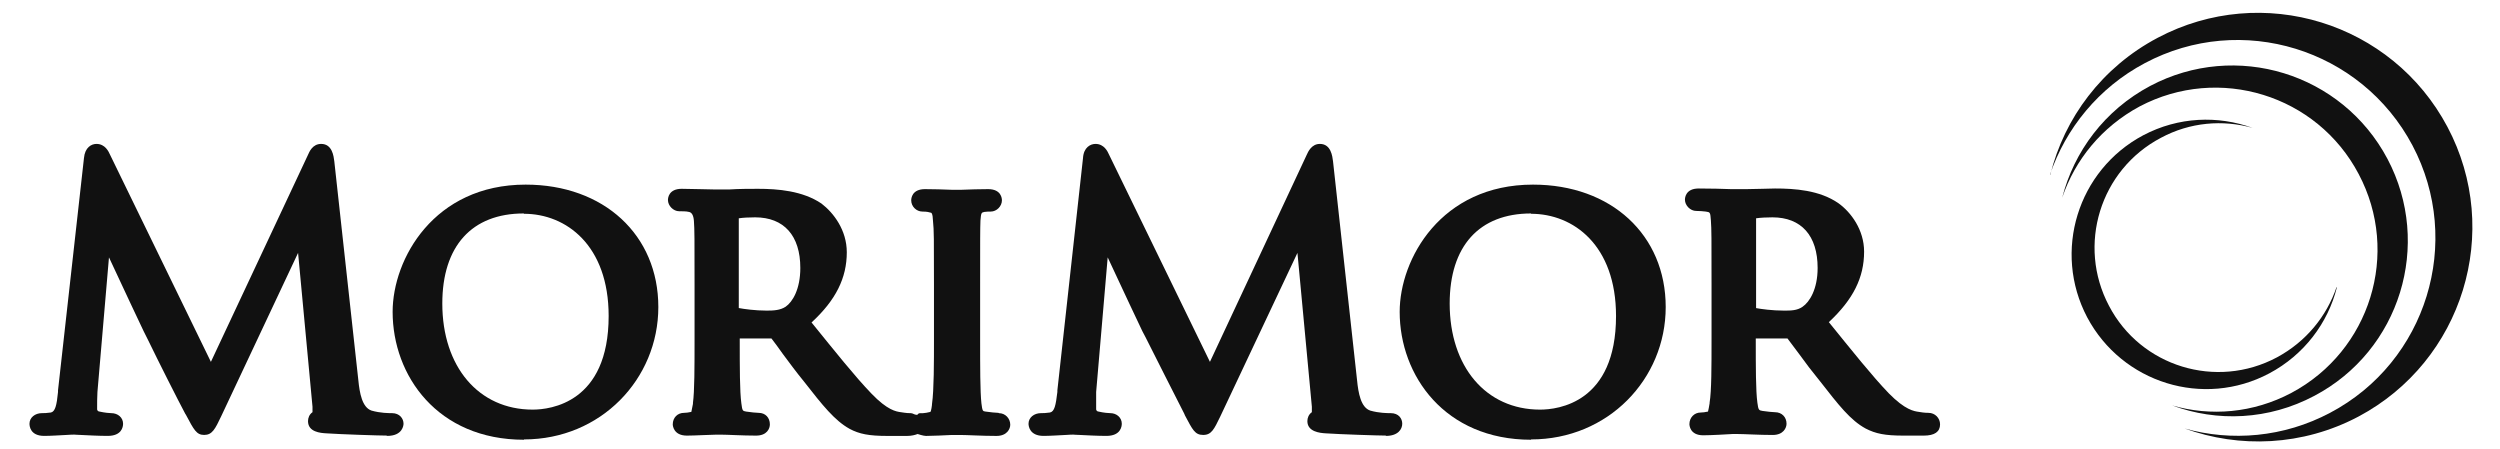
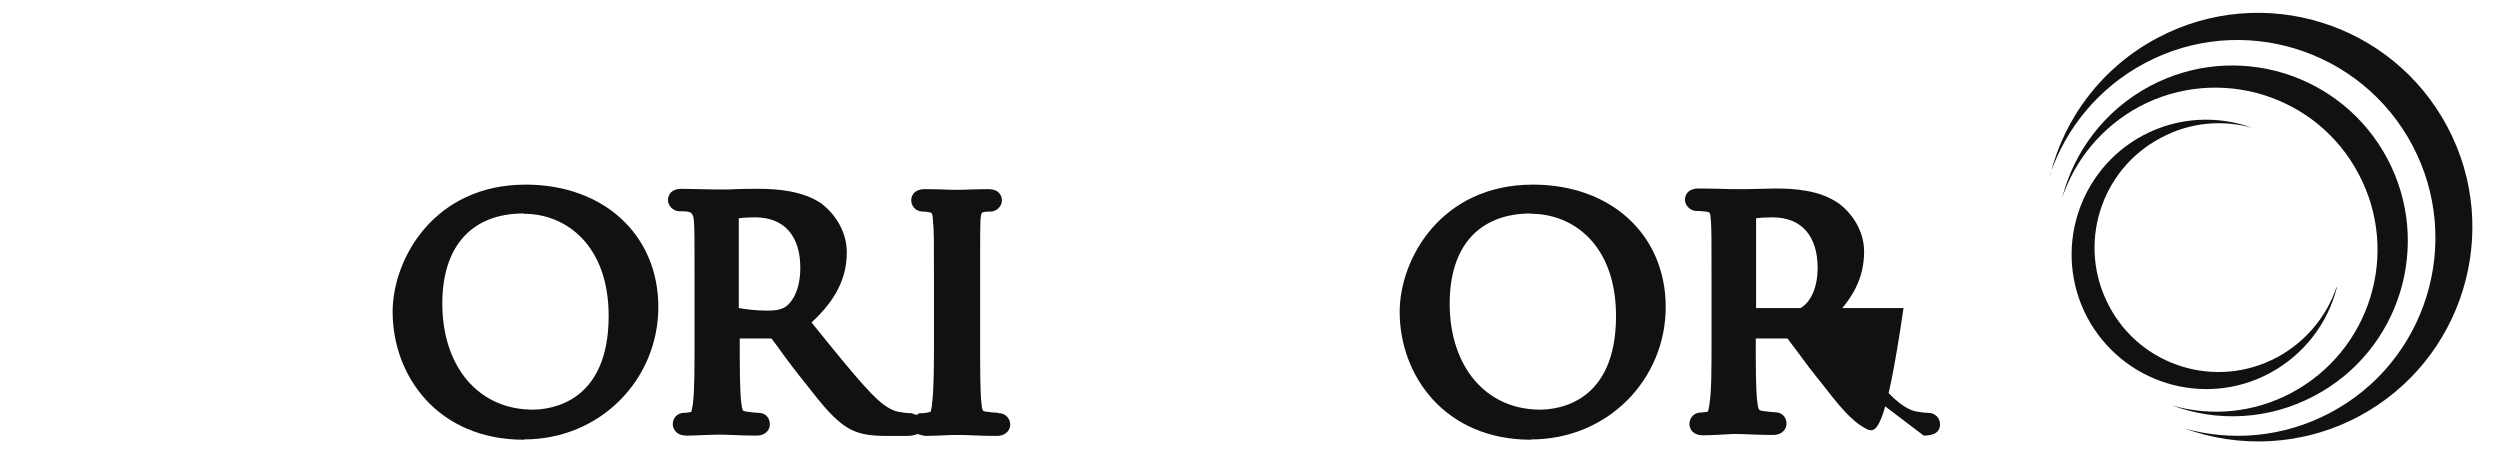
<svg xmlns="http://www.w3.org/2000/svg" viewBox="0 0 78 14" fill="none">
-   <path d="M43.24 13.59C43.01 13.59 41.79 13.55 41.36 13.52C41.18 13.51 40.79 13.47 40.79 13.14C40.79 13.04 40.83 12.93 40.93 12.86C40.93 12.82 40.93 12.76 40.93 12.69L40.48 7.89L38.07 13C37.88 13.39 37.8 13.57 37.54 13.57C37.28 13.57 37.21 13.41 36.97 12.96L36.95 12.91C36.71 12.45 36.01 11.05 35.74 10.52L35.64 10.33C35.57 10.19 34.98 8.93 34.56 8.03L34.2 12.23C34.2 12.39 34.2 12.58 34.2 12.77C34.2 12.8 34.23 12.84 34.27 12.84C34.44 12.88 34.59 12.89 34.64 12.89C34.84 12.89 35 13.03 35 13.22C35 13.3 34.97 13.6 34.52 13.6C34.23 13.6 33.9 13.58 33.68 13.57C33.58 13.57 33.51 13.56 33.49 13.56C33.46 13.56 33.37 13.56 33.26 13.57C33.05 13.58 32.75 13.6 32.56 13.6C32.12 13.6 32.09 13.29 32.09 13.22C32.09 13.03 32.26 12.89 32.48 12.89C32.56 12.89 32.62 12.89 32.76 12.87C32.9 12.84 32.94 12.65 32.99 12.23V12.18L33.79 4.93C33.81 4.6 34.02 4.49 34.18 4.49C34.45 4.49 34.56 4.73 34.6 4.82L37.75 11.29L40.77 4.83C40.81 4.74 40.92 4.49 41.18 4.49C41.53 4.49 41.57 4.88 41.59 5.03L42.34 11.86C42.38 12.27 42.46 12.71 42.75 12.81C43.03 12.89 43.29 12.89 43.39 12.89C43.64 12.89 43.75 13.06 43.75 13.22C43.75 13.39 43.62 13.6 43.24 13.6" fill="#111111" />
  <path d="M47.77 6.66C46.15 6.66 45.23 7.68 45.23 9.47C45.23 11.44 46.36 12.78 48.05 12.78C48.61 12.78 50.42 12.57 50.42 9.86C50.42 7.65 49.09 6.67 47.77 6.67M47.77 13.72C45.08 13.72 43.67 11.72 43.67 9.73C43.67 8.08 44.96 5.76 47.83 5.76C50.27 5.76 51.97 7.33 51.97 9.58C51.97 11.83 50.17 13.71 47.77 13.71" fill="#111111" />
-   <path d="M54.78 9.611C54.94 9.641 55.29 9.691 55.66 9.691C55.87 9.691 56.07 9.691 56.24 9.571C56.46 9.421 56.71 9.021 56.71 8.361C56.71 7.351 56.2 6.781 55.3 6.781C55.12 6.781 54.92 6.791 54.79 6.811V9.611H54.78ZM60 13.591H59.39C58.81 13.591 58.52 13.531 58.21 13.371C57.73 13.111 57.36 12.631 56.79 11.901C56.56 11.621 56.33 11.321 56.13 11.041C55.99 10.851 55.86 10.681 55.77 10.561H54.78C54.78 11.471 54.78 12.191 54.83 12.561C54.86 12.801 54.88 12.801 54.99 12.821C55.12 12.841 55.32 12.861 55.38 12.861C55.59 12.861 55.74 13.011 55.74 13.221C55.74 13.351 55.64 13.571 55.31 13.571C54.89 13.571 54.41 13.541 54.2 13.541C54.15 13.541 54.11 13.541 54.11 13.541H54.06C53.89 13.551 53.39 13.581 53.14 13.581C52.72 13.581 52.71 13.261 52.71 13.231C52.71 13.031 52.86 12.871 53.06 12.871C53.11 12.871 53.21 12.861 53.29 12.841C53.3 12.791 53.33 12.671 53.34 12.581V12.561C53.4 12.191 53.4 11.441 53.4 10.561V8.891C53.4 7.431 53.4 7.161 53.38 6.881C53.36 6.621 53.36 6.621 53.22 6.601C53.16 6.591 53 6.581 52.92 6.581C52.74 6.581 52.57 6.411 52.57 6.231C52.57 6.171 52.59 5.881 53 5.881C53.33 5.881 53.78 5.891 54.01 5.901C54.09 5.901 54.15 5.901 54.16 5.901C54.2 5.901 54.33 5.901 54.49 5.901C54.79 5.901 55.19 5.881 55.38 5.881C55.99 5.881 56.77 5.931 57.36 6.341C57.75 6.621 58.16 7.171 58.16 7.851C58.16 8.661 57.82 9.341 57.06 10.051C57.79 10.951 58.41 11.731 58.93 12.271C59.44 12.791 59.72 12.831 59.87 12.851C60.04 12.881 60.13 12.881 60.17 12.881C60.37 12.881 60.53 13.041 60.53 13.241C60.53 13.471 60.36 13.591 60.02 13.591" fill="#111111" />
+   <path d="M54.78 9.611C54.94 9.641 55.29 9.691 55.66 9.691C55.87 9.691 56.07 9.691 56.24 9.571C56.46 9.421 56.71 9.021 56.71 8.361C56.71 7.351 56.2 6.781 55.3 6.781C55.12 6.781 54.92 6.791 54.79 6.811V9.611H54.78ZH59.39C58.81 13.591 58.52 13.531 58.21 13.371C57.73 13.111 57.36 12.631 56.79 11.901C56.56 11.621 56.33 11.321 56.13 11.041C55.99 10.851 55.86 10.681 55.77 10.561H54.78C54.78 11.471 54.78 12.191 54.83 12.561C54.86 12.801 54.88 12.801 54.99 12.821C55.12 12.841 55.32 12.861 55.38 12.861C55.59 12.861 55.74 13.011 55.74 13.221C55.74 13.351 55.64 13.571 55.31 13.571C54.89 13.571 54.41 13.541 54.2 13.541C54.15 13.541 54.11 13.541 54.11 13.541H54.06C53.89 13.551 53.39 13.581 53.14 13.581C52.72 13.581 52.71 13.261 52.71 13.231C52.71 13.031 52.86 12.871 53.06 12.871C53.11 12.871 53.21 12.861 53.29 12.841C53.3 12.791 53.33 12.671 53.34 12.581V12.561C53.4 12.191 53.4 11.441 53.4 10.561V8.891C53.4 7.431 53.4 7.161 53.38 6.881C53.36 6.621 53.36 6.621 53.22 6.601C53.16 6.591 53 6.581 52.92 6.581C52.74 6.581 52.57 6.411 52.57 6.231C52.57 6.171 52.59 5.881 53 5.881C53.33 5.881 53.78 5.891 54.01 5.901C54.09 5.901 54.15 5.901 54.16 5.901C54.2 5.901 54.33 5.901 54.49 5.901C54.79 5.901 55.19 5.881 55.38 5.881C55.99 5.881 56.77 5.931 57.36 6.341C57.75 6.621 58.16 7.171 58.16 7.851C58.16 8.661 57.82 9.341 57.06 10.051C57.79 10.951 58.41 11.731 58.93 12.271C59.44 12.791 59.72 12.831 59.87 12.851C60.04 12.881 60.13 12.881 60.17 12.881C60.37 12.881 60.53 13.041 60.53 13.241C60.53 13.471 60.36 13.591 60.02 13.591" fill="#111111" />
  <path d="M63.96 5.449C64.45 4.009 65.47 2.739 66.92 1.969C69.93 0.369 73.67 1.519 75.27 4.539C76.86 7.549 75.71 11.289 72.7 12.879C71.25 13.649 69.62 13.779 68.16 13.369C69.87 13.989 71.84 13.919 73.58 12.999C76.84 11.269 78.09 7.219 76.36 3.959C74.63 0.699 70.59 -0.551 67.32 1.179C65.58 2.099 64.41 3.679 63.97 5.449" fill="#111111" />
  <path d="M64.34 6.169C64.74 4.989 65.57 3.959 66.76 3.319C69.23 2.019 72.29 2.959 73.59 5.429C74.9 7.899 73.95 10.949 71.49 12.259C70.3 12.889 68.97 12.999 67.77 12.649C69.17 13.169 70.78 13.109 72.21 12.349C74.88 10.939 75.9 7.629 74.49 4.959C73.07 2.279 69.76 1.269 67.09 2.679C65.66 3.439 64.71 4.729 64.34 6.169Z" fill="#111111" />
  <path d="M72.9 8.96C72.59 9.87 71.95 10.66 71.04 11.15C69.15 12.16 66.79 11.44 65.8 9.54C64.8 7.65 65.52 5.3 67.42 4.3C68.33 3.81 69.35 3.73 70.28 3.99C69.2 3.6 67.97 3.64 66.87 4.22C64.82 5.31 64.04 7.85 65.12 9.9C66.21 11.95 68.75 12.74 70.8 11.65C71.89 11.07 72.63 10.08 72.91 8.97" fill="#111111" />
-   <path d="M12.06 13.59C11.82 13.59 10.61 13.55 10.18 13.52C10 13.51 9.61 13.48 9.61 13.14C9.61 13.04 9.65 12.93 9.75 12.86C9.75 12.82 9.75 12.76 9.75 12.69L9.3 7.89L6.9 12.99C6.71 13.39 6.62 13.57 6.37 13.57C6.13 13.57 6.05 13.41 5.8 12.94L5.78 12.91C5.55 12.48 4.92 11.23 4.63 10.63C4.55 10.47 4.49 10.35 4.48 10.33C4.41 10.19 3.82 8.93 3.4 8.03L3.04 12.23C3.03 12.39 3.03 12.58 3.03 12.77C3.03 12.8 3.06 12.84 3.1 12.84C3.28 12.88 3.42 12.89 3.47 12.89C3.68 12.89 3.84 13.03 3.84 13.22C3.84 13.33 3.79 13.6 3.36 13.6C3.07 13.6 2.73 13.58 2.51 13.57C2.42 13.57 2.35 13.56 2.32 13.56C2.28 13.56 2.2 13.56 2.08 13.57C1.87 13.58 1.58 13.6 1.38 13.6C0.94 13.6 0.92 13.29 0.92 13.22C0.92 13.03 1.09 12.89 1.31 12.89C1.39 12.89 1.44 12.89 1.59 12.87C1.72 12.84 1.77 12.65 1.81 12.23V12.18L2.62 4.93C2.65 4.6 2.85 4.49 3.01 4.49C3.28 4.49 3.39 4.73 3.43 4.82L6.58 11.29L9.61 4.83C9.65 4.74 9.75 4.49 10.02 4.49C10.37 4.49 10.41 4.88 10.43 5.03L11.18 11.86C11.22 12.27 11.3 12.71 11.59 12.81C11.87 12.89 12.13 12.89 12.23 12.89C12.47 12.89 12.59 13.06 12.59 13.22C12.59 13.26 12.57 13.6 12.08 13.6" fill="#111111" />
  <path d="M16.34 6.66C14.72 6.66 13.8 7.68 13.8 9.47C13.8 11.44 14.93 12.78 16.62 12.78C17.17 12.78 18.99 12.57 18.99 9.86C18.99 7.65 17.66 6.67 16.35 6.67M16.35 13.72C13.65 13.72 12.25 11.72 12.25 9.73C12.25 8.08 13.54 5.76 16.4 5.76C18.84 5.76 20.54 7.33 20.54 9.58C20.54 11.83 18.74 13.71 16.35 13.71" fill="#111111" />
  <path d="M24.51 9.571C24.34 9.681 24.14 9.691 23.92 9.691C23.56 9.691 23.21 9.641 23.05 9.611V6.811C23.18 6.791 23.37 6.781 23.56 6.781C24.46 6.781 24.97 7.351 24.97 8.361C24.97 9.021 24.73 9.421 24.51 9.571ZM31.15 12.881C31.08 12.881 30.89 12.861 30.75 12.841C30.66 12.831 30.65 12.821 30.62 12.581C30.58 12.211 30.58 11.451 30.58 10.571V8.901C30.58 7.431 30.58 7.171 30.59 6.881C30.61 6.631 30.62 6.631 30.72 6.611C30.8 6.601 30.85 6.601 30.91 6.601C31.1 6.601 31.26 6.431 31.26 6.251C31.26 6.191 31.24 5.901 30.83 5.901C30.61 5.901 30.21 5.911 30 5.921C29.92 5.921 29.86 5.921 29.85 5.921C29.83 5.921 29.77 5.921 29.69 5.921C29.47 5.911 29.09 5.901 28.86 5.901C28.45 5.901 28.43 6.191 28.43 6.251C28.43 6.441 28.59 6.601 28.78 6.601C28.82 6.601 28.93 6.601 29.02 6.631C29.06 6.631 29.1 6.641 29.11 6.901C29.14 7.181 29.14 7.451 29.14 8.911V10.581C29.14 11.291 29.14 12.171 29.08 12.591C29.08 12.651 29.05 12.831 29.03 12.851C28.95 12.871 28.85 12.891 28.8 12.891C28.63 12.891 28.68 12.891 28.62 12.941H28.59C28.53 12.941 28.48 12.891 28.42 12.891C28.37 12.891 28.29 12.891 28.11 12.861C27.96 12.841 27.69 12.801 27.19 12.281C26.67 11.741 26.05 10.961 25.32 10.061C26.08 9.361 26.42 8.671 26.42 7.871C26.42 7.181 26.01 6.641 25.63 6.351C25.04 5.951 24.26 5.891 23.65 5.891C23.45 5.891 23.05 5.891 22.76 5.911C22.59 5.911 22.46 5.911 22.43 5.911C22.42 5.911 22.36 5.911 22.28 5.911C22.04 5.911 21.6 5.891 21.27 5.891C20.86 5.891 20.84 6.181 20.84 6.241C20.84 6.421 21.01 6.591 21.19 6.591C21.27 6.591 21.42 6.591 21.49 6.611C21.583 6.624 21.637 6.717 21.65 6.891C21.67 7.171 21.67 7.441 21.67 8.901V10.571C21.67 11.451 21.67 12.201 21.62 12.571V12.601C21.6 12.691 21.58 12.801 21.57 12.851C21.49 12.871 21.39 12.881 21.34 12.881C21.14 12.881 20.99 13.031 20.99 13.241C20.99 13.271 21.01 13.591 21.43 13.591C21.68 13.591 22.19 13.561 22.35 13.561H22.39C22.39 13.561 22.44 13.561 22.49 13.561C22.69 13.561 23.17 13.591 23.59 13.591C23.93 13.591 24.02 13.371 24.02 13.241C24.02 13.031 23.88 12.881 23.67 12.881C23.6 12.881 23.41 12.861 23.28 12.841C23.17 12.821 23.16 12.821 23.13 12.581C23.08 12.211 23.08 11.481 23.08 10.581V10.561H24.07C24.17 10.691 24.29 10.851 24.43 11.051C24.63 11.321 24.86 11.631 25.09 11.911C25.66 12.641 26.04 13.121 26.51 13.381C26.81 13.541 27.11 13.601 27.69 13.601H28.3C28.44 13.601 28.55 13.571 28.63 13.541C28.63 13.541 28.81 13.601 28.89 13.601C29.11 13.601 29.47 13.581 29.7 13.571C29.78 13.571 29.84 13.571 29.86 13.571C29.87 13.571 29.9 13.571 29.96 13.571C30.16 13.571 30.65 13.601 31.09 13.601C31.42 13.601 31.52 13.381 31.52 13.251C31.52 13.051 31.36 12.891 31.17 12.891" fill="#111111" />
</svg>